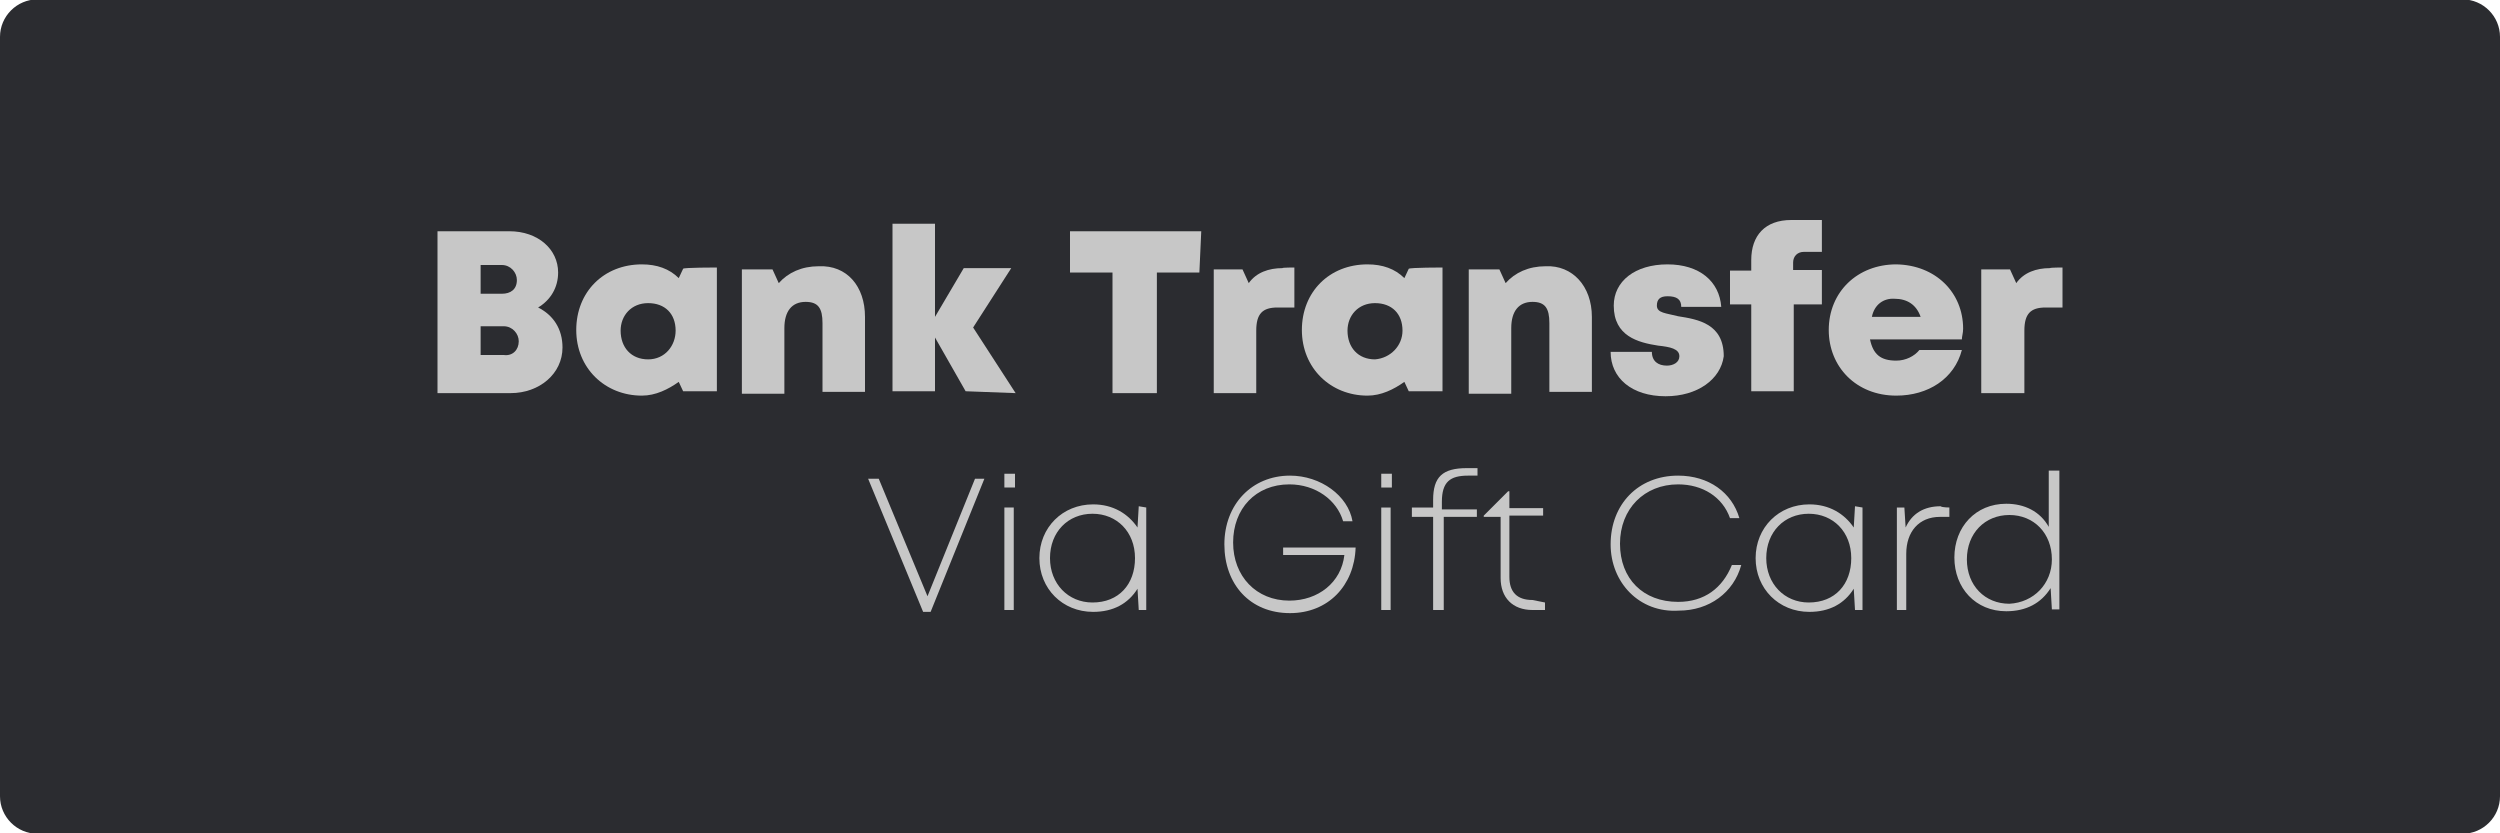
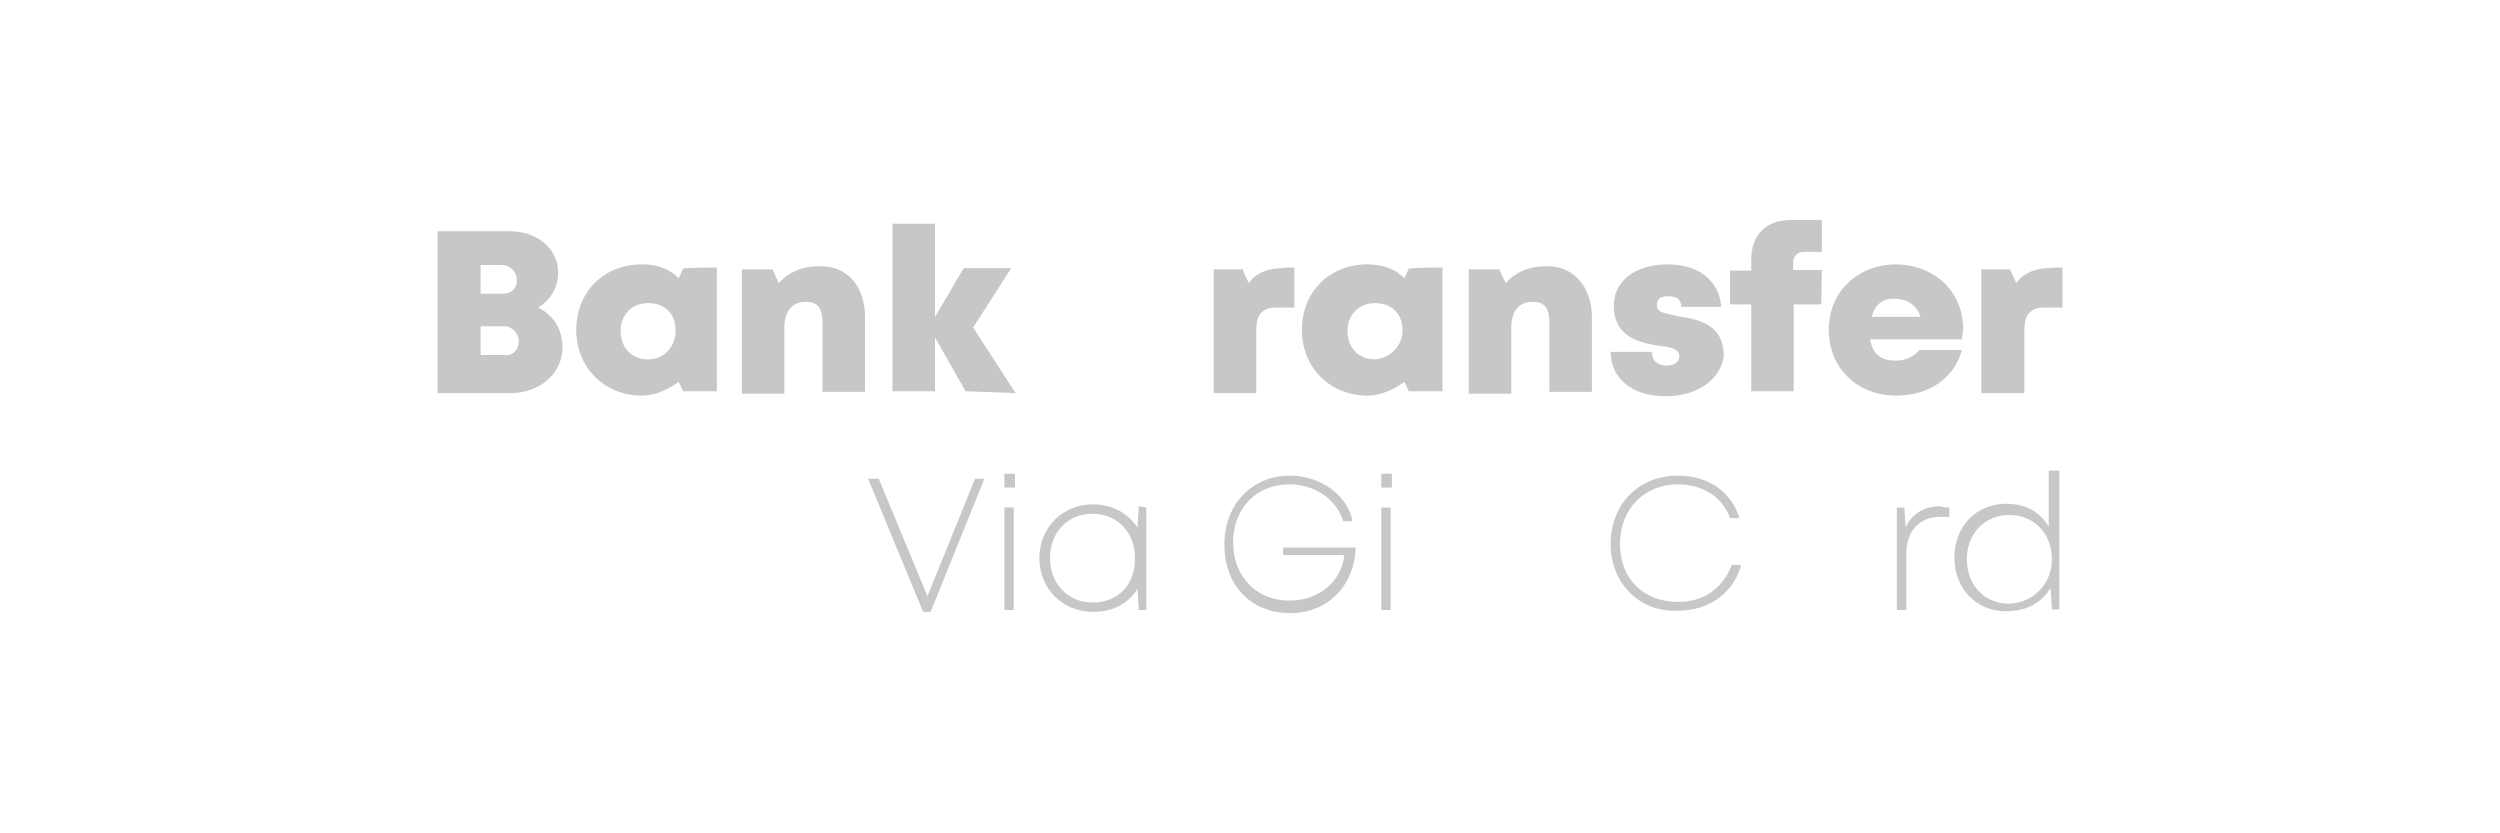
<svg xmlns="http://www.w3.org/2000/svg" version="1.1" id="svg2" x="0px" y="0px" viewBox="0 0 400 133.3" style="enable-background:new 0 0 400 133.3;" xml:space="preserve">
  <style type="text/css">
	.st0{fill:#2B2C30;}
	.st1{fill:#B1B1B0;}
	.st2{fill:#232121;}
	.st3{fill:#FFFFFF;}
	.st4{fill:#C7C7C7;}
	.st5{fill:#586A6C;}
</style>
-   <path class="st0" d="M394,133.4H6c-3.3,0-6-2.7-6-6V5.9c0-3.3,2.7-6,6-6h388c3.3,0,6,2.7,6,6v121.5C400,130.7,397.3,133.4,394,133.4  z" />
  <g>
    <g>
      <g>
        <path class="st4" d="M86.1,49.2c2.4,1.2,3.9,3.4,3.9,6.4c0,4.2-3.7,7.3-8.3,7.3H70V37h11.5c4.6,0,7.8,2.9,7.8,6.6     C89.3,46,88.1,48,86.1,49.2L86.1,49.2z M83,54.6c0-1.2-1-2.4-2.4-2.4h-3.7v4.6h3.7C82,57,83,56,83,54.6z M82.7,44.8     c0-1.2-1-2.4-2.4-2.4h-3.4V47h3.4C81.7,47,82.7,46.3,82.7,44.8L82.7,44.8z" />
        <path class="st4" d="M114.7,42.8v19.8h-5.4l-0.7-1.5c-1.7,1.2-3.7,2.2-5.9,2.2c-5.9,0-10.5-4.4-10.5-10.5s4.4-10.5,10.5-10.5     c2.4,0,4.4,0.7,5.9,2.2l0.7-1.5C109.3,42.8,114.7,42.8,114.7,42.8z M108.1,52.9c0-2.7-1.7-4.4-4.4-4.4c-2.7,0-4.4,2-4.4,4.4     c0,2.7,1.7,4.6,4.4,4.6C106.4,57.5,108.1,55.3,108.1,52.9z" />
        <path class="st4" d="M138.4,50.7v12h-6.8v-11c0-2.4-0.7-3.4-2.7-3.4c-2.2,0-3.4,1.5-3.4,4.2v10.5h-6.8V43.1h4.9l1,2.2     c1.5-1.7,3.7-2.7,6.4-2.7C135.5,42.4,138.4,45.8,138.4,50.7z" />
        <path class="st4" d="M154.5,62.6l-4.9-8.6v8.6h-6.8V35.8h6.8v14.9l4.6-7.8h7.6l-6.1,9.5l6.8,10.5L154.5,62.6L154.5,62.6z" />
-         <path class="st4" d="M191.9,43.6h-6.8v19.3H178V43.6h-6.8V37h21L191.9,43.6L191.9,43.6z" />
        <path class="st4" d="M207.1,42.8v6.4h-2.7c-2.4,0-3.4,1-3.4,3.7v10h-6.8V43.1h4.6l1,2.2c1.2-1.7,3.2-2.4,5.4-2.4     C205.1,42.8,207.1,42.8,207.1,42.8z" />
        <path class="st4" d="M230.8,42.8v19.8h-5.4l-0.7-1.5c-1.7,1.2-3.7,2.2-5.9,2.2c-5.9,0-10.5-4.4-10.5-10.5s4.4-10.5,10.5-10.5     c2.4,0,4.4,0.7,5.9,2.2l0.7-1.5C225.7,42.8,230.8,42.8,230.8,42.8z M224.4,52.9c0-2.7-1.7-4.4-4.4-4.4c-2.7,0-4.4,2-4.4,4.4     c0,2.7,1.7,4.6,4.4,4.6C222.5,57.3,224.4,55.3,224.4,52.9z" />
        <path class="st4" d="M254.7,50.7v12h-6.8v-11c0-2.4-0.7-3.4-2.7-3.4c-2.2,0-3.4,1.5-3.4,4.2v10.5h-6.8V43.1h4.9l1,2.2     c1.5-1.7,3.7-2.7,6.4-2.7C251.6,42.4,254.7,45.8,254.7,50.7z" />
        <path class="st4" d="M266.5,63.4c-5.4,0-8.8-2.9-8.8-7.1h6.6c0,1.5,1,2.2,2.4,2.2c1,0,2-0.5,2-1.5c0-1.2-1.5-1.5-3.4-1.7     c-3.2-0.5-7.1-1.5-7.1-6.4c0-3.9,3.4-6.6,8.6-6.6c5.1,0,8.3,2.7,8.6,6.8h-6.4c0-1.2-0.7-1.7-2.2-1.7c-1.2,0-1.7,0.5-1.7,1.5     c0,1.2,1.5,1.2,3.4,1.7c3.2,0.5,7.3,1.2,7.3,6.4C275.3,60.7,271.6,63.4,266.5,63.4L266.5,63.4z" />
-         <path class="st4" d="M291.4,48.7H287v13.9h-6.8V48.7h-3.4v-5.4h3.4v-1.7c0-3.9,2.2-6.4,6.4-6.4h4.9v5.1h-2.9     c-1,0-1.7,0.7-1.7,1.7v1.2h4.6V48.7L291.4,48.7z" />
+         <path class="st4" d="M291.4,48.7H287v13.9h-6.8V48.7h-3.4v-5.4h3.4v-1.7c0-3.9,2.2-6.4,6.4-6.4h4.9v5.1h-2.9     c-1,0-1.7,0.7-1.7,1.7v1.2h4.6L291.4,48.7z" />
        <path class="st4" d="M314.1,52.6c0,0.7-0.2,1.2-0.2,1.7h-14.7c0.5,2.4,1.7,3.4,4.2,3.4c1.5,0,2.9-0.7,3.7-1.7h6.8     c-1.2,4.6-5.4,7.3-10.5,7.3c-6.4,0-10.8-4.6-10.8-10.5c0-6.1,4.6-10.5,10.8-10.5C309.7,42.4,314.1,46.8,314.1,52.6L314.1,52.6z      M299.5,50.7h7.8c-0.7-2-2.2-2.9-4.2-2.9C301.4,47.7,299.9,48.7,299.5,50.7z" />
        <path class="st4" d="M330,42.8v6.4h-2.7c-2.4,0-3.4,1-3.4,3.7v10H317V43.1h4.6l1,2.2c1.2-1.7,3.2-2.4,5.4-2.4     C328,42.8,330,42.8,330,42.8z" />
      </g>
    </g>
    <g>
      <path class="st4" d="M157.5,76.6l-8.6,21.3h-1.2l-8.8-21.3h1.7l7.8,18.8l7.6-18.8C155.5,76.6,157.5,76.6,157.5,76.6z" />
      <path class="st4" d="M160.7,75.8h1.7V78h-1.7V75.8z M160.7,81.2h1.5v16.4h-1.5V81.2z" />
      <path class="st4" d="M183.4,81.2v16.4h-1.2l-0.2-3.4c-1.5,2.4-3.9,3.7-7.1,3.7c-4.9,0-8.6-3.7-8.6-8.6c0-4.9,3.7-8.6,8.6-8.6    c3.2,0,5.6,1.5,7.1,3.7l0.2-3.4L183.4,81.2L183.4,81.2z M174.8,96.4c4.2,0,6.8-2.9,6.8-7.1c0-4.2-2.9-7.1-6.8-7.1    c-3.9,0-6.8,2.9-6.8,7.1C168,93.4,170.9,96.4,174.8,96.4L174.8,96.4z" />
      <path class="st4" d="M216.9,87.6c-0.2,6.1-4.4,10.5-10.5,10.5c-6.4,0-10.5-4.6-10.5-11s4.4-11,10.5-11c4.9,0,9.3,3.2,10,7.3h-1.5    c-1-3.4-4.4-5.9-8.6-5.9c-5.4,0-9,3.9-9,9.3s3.7,9.3,9,9.3c4.6,0,8.3-2.9,8.8-7.3h-9.8v-1.2C205.4,87.6,216.9,87.6,216.9,87.6z" />
      <path class="st4" d="M221,75.8h1.7V78H221C221,78,221,75.8,221,75.8z M221,81.2h1.5v16.4H221V81.2z" />
-       <path class="st4" d="M236.4,82.7H231v14.9h-1.7V82.7h-3.4v-1.5h3.4V80c0-3.7,1.5-5.1,5.4-5.1h1.7v1.2h-1.5c-2.9,0-4.2,1-4.2,4.2    v1.2h5.6V82.7L236.4,82.7z" />
-       <path class="st4" d="M247.2,96.4v1.2h-2c-3.2,0-5.1-2-5.1-5.1v-9.8h-2.7v-0.2l3.9-3.9h0.2v2.7h5.4v1.2h-5.4v9.8    c0,2.4,1.2,3.7,3.7,3.7L247.2,96.4L247.2,96.4z" />
      <path class="st4" d="M257.7,87.1c0-6.4,4.4-11,10.8-11c4.9,0,8.6,2.7,9.8,6.8h-1.5c-1.2-3.4-4.4-5.4-8.3-5.4    c-5.4,0-9.3,3.9-9.3,9.5s3.7,9.3,9.3,9.3c4.2,0,7.1-2.2,8.6-5.9h1.5c-1.2,4.4-5.1,7.3-10,7.3C262.3,98.1,257.7,93.2,257.7,87.1z" />
-       <path class="st4" d="M298,81.2v16.4h-1.2l-0.2-3.4c-1.5,2.4-3.9,3.7-7.1,3.7c-4.9,0-8.6-3.7-8.6-8.6c0-4.9,3.7-8.6,8.6-8.6    c3.2,0,5.6,1.5,7.1,3.7l0.2-3.4L298,81.2L298,81.2z M289.4,96.4c4.2,0,6.8-2.9,6.8-7.1c0-4.2-2.9-7.1-6.8-7.1    c-3.9,0-6.8,2.9-6.8,7.1C282.6,93.4,285.5,96.4,289.4,96.4L289.4,96.4z" />
      <path class="st4" d="M311.9,81.2v1.5h-1.5c-3.4,0-5.4,2.4-5.4,5.9v9h-1.5V81.2h1.2l0.2,3.2c1-2.2,2.9-3.4,5.6-3.4    C310.7,81.2,311.9,81.2,311.9,81.2z" />
      <path class="st4" d="M329.5,75.3v22.2h-1.2l-0.2-3.4c-1.5,2.4-3.9,3.7-7.1,3.7c-4.9,0-8.3-3.7-8.3-8.6c0-4.9,3.4-8.6,8.3-8.6    c2.9,0,5.4,1.2,6.8,3.7v-9C328,75.3,329.5,75.3,329.5,75.3z M328.3,89.5c0-4.2-2.9-7.1-6.8-7.1c-3.9,0-6.8,2.9-6.8,7.1    c0,4.2,2.9,7.1,6.8,7.1C325.4,96.4,328.3,93.4,328.3,89.5z" />
    </g>
  </g>
</svg>